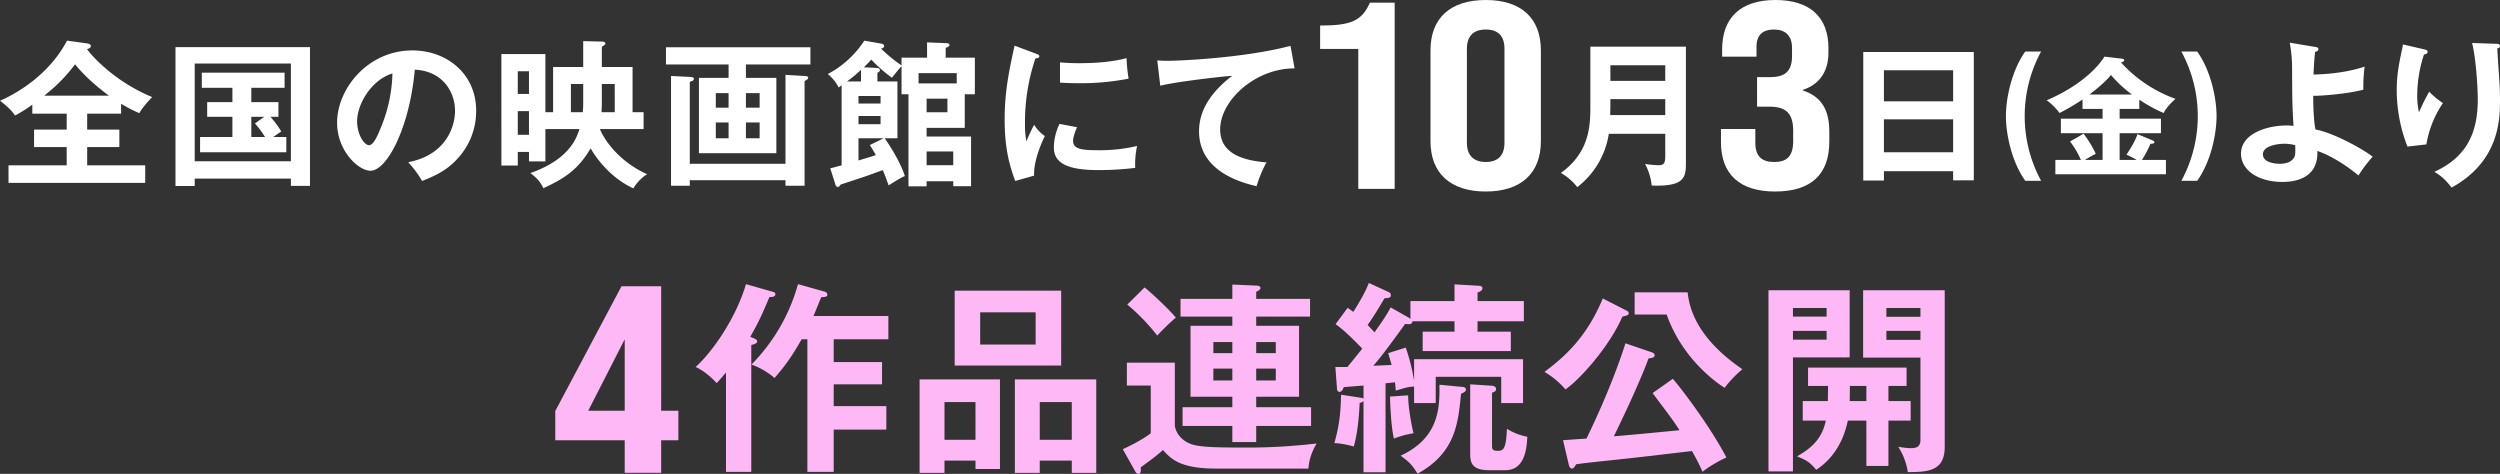
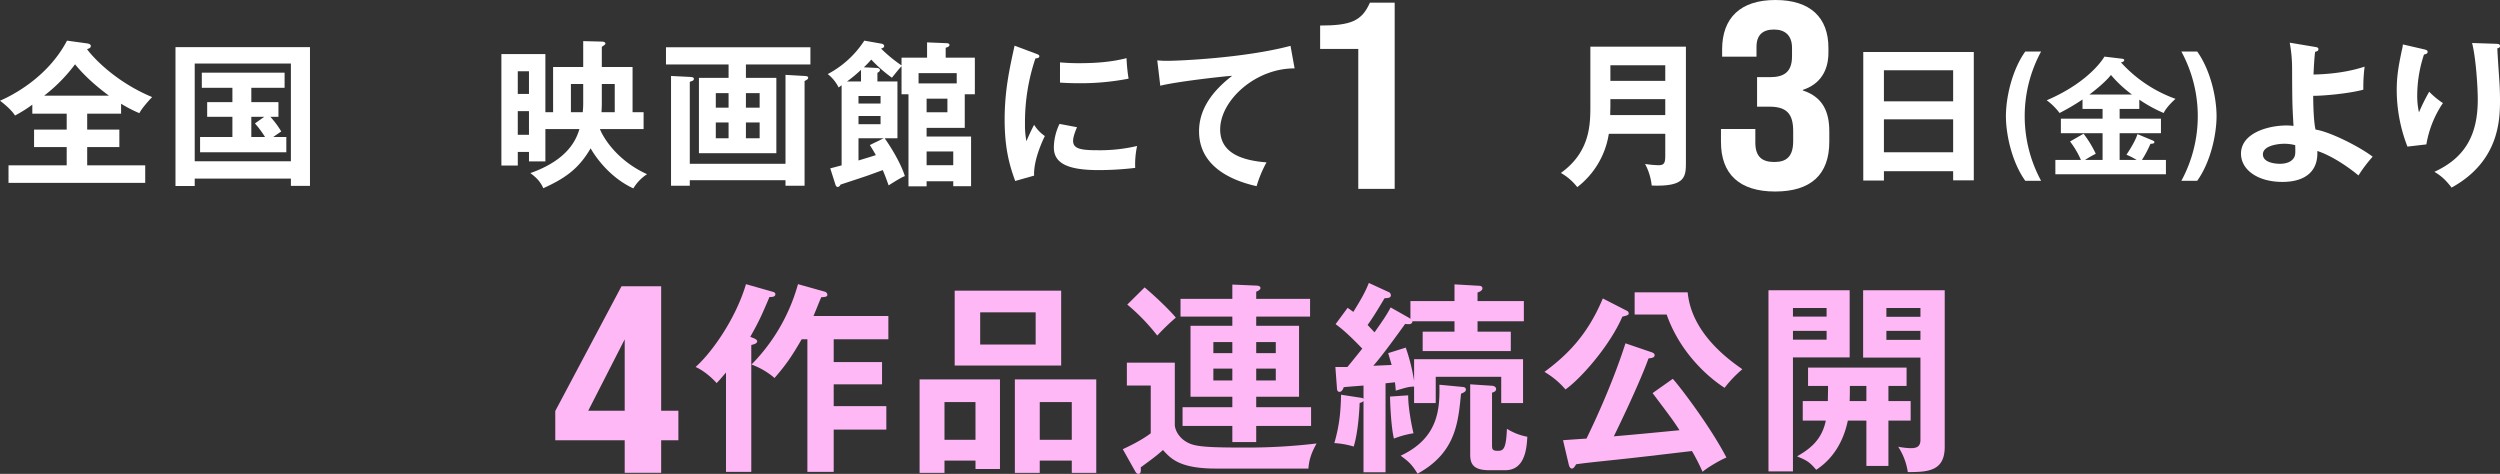
<svg xmlns="http://www.w3.org/2000/svg" width="1409.778" height="267.224">
  <rect width="100%" height="100%" fill="#333333" stroke="none" />
  <defs>
    <clipPath id="a">
      <path data-name="長方形 12834" fill="none" d="M0 0h1409.778v267.224H0z" />
    </clipPath>
  </defs>
  <path data-name="パス 24032" d="M352.278 191.342v40.268h-20.565zm-1.811-29.9l-37.342 70.32v16.526h39.153v18.332h20.562v-18.333h9.705V231.61h-9.705v-70.169z" fill="#ffb8f6" />
  <g data-name="グループ 27249">
    <g data-name="グループ 27248" clip-path="url(#a)">
      <path data-name="パス 24033" d="M425.038 190.725c.691.23 1.957.92 1.957 1.726 0 1.38-2.3 1.84-3.336 2.07v71.553h-14.266v-56.023c-3.105 3.68-4.025 4.716-5.291 5.981-2.992-3.451-7.822-7.362-11.85-9.088 9.549-8.512 22.778-27.607 28.414-46.7l14.956 4.255c.919.231 1.611.575 1.611 1.381 0 1.61-1.957 1.61-3.338 1.61-4.256 10.123-6.211 14.381-10.813 22.432zm40.148-26.225a1.948 1.948 0 011.381 1.726c0 1.15-1.266 1.265-3.451 1.381-1.266 2.876-1.5 3.681-4.371 10.583h42.216v13.11h-30.83v12.884h27.264v12.539h-27.264v12.309h29.68v13.229h-29.68v23.813h-14.838V191.3h-3.222c-5.865 10.238-9.317 14.955-15.3 21.856a41.771 41.771 0 00-13-7.592A104.172 104.172 0 00450 160.241z" fill="#ffb8f6" />
      <path data-name="パス 24034" d="M532.6 259.746v6.9h-14.031v-52.684h45.324v50.5h-13.8v-4.717zm17.486-33.015H532.6v21.282h17.49zm48.315-20.591h-60.045v-42.219h60.049zm-45.67-11.849h31.291v-18.176h-31.287zm33.592 65.455v6.9h-14.031v-52.684h45.9v52.687h-13.8v-6.9zm18.06-33.015h-18.057v21.282h18.061z" fill="#ffb8f6" />
      <path data-name="パス 24035" d="M662.487 204.53v35.315c.346 3.8 3.566 8.858 9.892 10.814 4.256 1.265 10.584 1.725 28.991 1.725a332.066 332.066 0 0041.066-2.3c-2.644 4.717-4.256 8.859-4.6 14.15H685.61c-20.363 0-25.424-5.637-29.795-10.468-4.027 3.565-5.521 4.6-12.539 9.777.115 1.841.23 3.682-1.381 3.682-.574 0-1.266-.46-1.84-1.61l-6.9-12.309c1.955-.921 10.238-4.717 15.76-8.974v-26.919h-13.461V204.53zm-17.026-42.449c3.911 3.221 13.229 11.734 17.6 17.026a120.862 120.862 0 00-10.467 10.123 113.307 113.307 0 00-16.91-17.485zm49.465-1.611l13.459.575c.922 0 2.416.231 2.416 1.381 0 .806-1.15 1.61-2.416 2.07v4.027h30.371v10.009h-30.371v5.175h24.159v40.034h-24.159v5.866h30.946v10.584h-30.946v9.088h-13.459v-9.088h-28.068v-10.584h28.068v-5.866h-23.582v-40.034h23.582v-5.175h-29.218v-10.009h29.218zm0 32.441h-10.7v6.212h10.7zm0 14.955h-10.7v6.672h10.7zm13.459-8.744h11.045v-6.212h-11.045zm0 15.415h11.045v-6.672h-11.045z" fill="#ffb8f6" />
      <path data-name="パス 24036" d="M794.555 179.221c.346.231.461.346.8.576v-10.008h24.849v-9.433l13.92.8c.919 0 1.839.46 1.839 1.381 0 1.38-1.725 2.07-2.76 2.416v4.831h26.117v11.388h-26.113v5.868h18.75v10.927h-49.694v-10.922h17.945v-5.868h-23.7c-.231 1.841-1.725 1.726-4.14 1.5-11.62 16.1-14.956 20.131-17.946 23.583l10.353-.461c-.691-2.3-1.149-3.912-1.957-6.672l9.9-3.106a107.643 107.643 0 014.714 18.751v-12.198h61.429v24.732h-12.309v-14.839h-36.927v14.839h-12.2v-9.317c-3.106.115-4.256.46-10.352 2.3a45.973 45.973 0 00-.461-4.717l-5.291.575V266.3H768.9v-40.144a3.831 3.831 0 01-2.185 1.036c-.115 3.681-.806 16.335-3.337 24.617a47.663 47.663 0 00-10.929-1.955c3.106-10.7 3.567-18.521 3.8-27.263l11.273 1.725a2.195 2.195 0 011.381.575v-7.477c-1.5.115-10.584.8-11.16.92-.344 1.035-1.034 2.646-2.414 2.646-1.036 0-1.38-1.036-1.38-1.725l-.921-12.31h6.788c3.451-4.141 7.246-8.973 8.4-10.353-9.432-9.778-12.77-12.079-15.068-13.8l6.787-9.2c1.38.921 1.955 1.381 3.221 2.3 3.794-6.211 6.557-10.7 8.742-16.335l11.5 5.292a1.939 1.939 0 01.92 1.611c0 1.495-1.38 1.61-3.566 1.725-5.176 8.743-7.477 12.194-9.547 15.07 2.186 2.3 3.107 3.336 3.91 4.141 5.179-7.362 6.672-9.548 9.088-14.034zm-.461 43.714c-.115 6.1 1.842 16.795 2.992 21.4a50.457 50.457 0 00-11.044 2.991c-1.726-7.247-2.187-21.742-2.187-23.7zm30.945-4.717c1.151.116 1.612.806 1.612 1.381 0 1.266-1.151 1.726-2.762 2.416-1.612 16.566-3.1 33.361-24.5 45.094-3.109-4.946-4.6-6.557-9.549-10.123 21.627-10.123 22.088-26.8 21.856-40.032zm16.336-.689c1.609.114 2.3 1.035 2.3 1.84 0 1.265-1.151 1.725-2.3 2.071v29.679c0 2.186.229 3.106 3.221 3.106 3.22 0 4.717-1.035 5.175-12.424a32.685 32.685 0 0011.505 4.487c-.346 6.672-1.38 18.866-12.424 18.866h-9.088c-8.972 0-10.7-3.566-10.7-8.858v-39.573z" fill="#ffb8f6" />
      <path data-name="パス 24037" d="M917.3 175.2a1.731 1.731 0 011.151 1.611c0 .92-1.5 1.265-3.567 1.725-7.478 17.255-24.273 35.662-32.095 41.068a46.336 46.336 0 00-11.848-9.894c12.078-8.972 24.041-20.131 32.9-41.412zm26 38.422c4.14 4.487 21.4 27.263 30.253 44.4-3.566 1.381-11.273 5.982-13.459 8.052a113.941 113.941 0 00-5.982-11.733c-15.76 1.84-31.75 3.8-47.625 5.406-8.512.921-13.113 1.381-17.715 2.071-.576 1.036-1.381 2.416-2.3 2.416s-1.5-.92-1.839-2.3l-3.223-13.69c1.15-.114 11.389-.8 13.23-.92 13.918-28.643 20.592-49.35 21.971-53.721l14.84 5.061c.92.345 1.611.806 1.611 1.611 0 1.265-1.265 1.61-3.451 1.84-2.416 6.9-9.318 23.007-19.557 43.944 18.407-1.611 20.247-1.84 37.041-3.451-3.564-5.522-4.714-7.017-15.183-20.937zm8.4-48.775c2.186 23.237 23.469 38.191 30.83 43.368a67.057 67.057 0 00-10.008 10.469c-5.176-3.222-24.043-16.8-32.67-41.3h-18.06v-12.542z" fill="#ffb8f6" />
      <path data-name="パス 24038" d="M1043.045 163.692v37.846h-31.978v64.3h-13.8V163.692zm-13 10.008h-18.98v4.832h18.98zm-18.98 17.831h18.98v-4.947h-18.98zm53.836 34.625h12.539V237.2h-12.54v25.538h-12.424V237.2h-10.466c-3.566 17.14-13.228 24.732-17.83 27.723-3.912-4.6-5.406-5.292-10.812-7.593 7.707-4.371 14.033-9.547 16.218-20.13h-13v-11.044h14.149c.115-5.407.115-7.017.115-8.513h-11.273V207.29h55.562v10.353H1064.9zm-12.424-8.513h-9.318c0 2.531 0 5.292-.116 8.513h9.434zm44.174-53.951v88.232c0 13.344-8.742 14.38-20.822 14.265a35.9 35.9 0 00-5.407-14.265 43.8 43.8 0 007.018.806c2.762 0 5.521-.461 5.521-4.6v-46.476h-32.324v-37.962zm-13.69 10.008h-19.211v4.946h19.211zm-19.211 17.945h19.211v-5.062h-19.211z" fill="#ffb8f6" />
      <path data-name="パス 24039" d="M49.169 73.067h18.138v9.869H49.169V93.25h32.72v9.869H4.8V93.25h32.81V82.936h-18.4v-9.869h18.4v-8.98H18.227v-5.069a75.594 75.594 0 01-9.78 6.135C7.024 62.664 3.023 59.018 0 56.8c5.424-2.316 26.585-12.453 37.789-33.88l11.024 1.511c.534.089 2.4.267 2.4 1.512 0 1.067-1.068 1.423-2.135 1.779 1.248 1.867 13.695 17.426 36.722 27.029-1.778 1.778-6.045 6.579-7.2 9.069a72.607 72.607 0 01-10.315-5.335v5.6H49.169zm12.27-19.116c-11.2-8.27-16.805-14.849-19.115-17.694A91.349 91.349 0 0124.9 53.951z" fill="#fff" />
      <path data-name="パス 24040" d="M109.805 100.72v4.18H98.957V26.566H174.8v78.243h-10.759v-4.089zm54.236-64.907h-54.236v55.126h54.236zM141.725 57.6h15.293v8.27h-4.535a54.563 54.563 0 016.135 8.269c-.711.444-3.023 2.044-4.535 3.112h7.38v8.624h-48.636v-8.628h18.228V65.866h-14.227V57.6h14.227v-8.09h-17.249v-8.54h46.679v8.536h-18.76zm7.29 8.27h-7.29v11.377h7.735a58.476 58.476 0 00-5.69-7.647z" fill="#fff" />
-       <path data-name="パス 24041" d="M230.189 91.472c20.983-4 26.407-19.649 26.407-28.985 0-10.314-6.668-22.406-22.673-23.206-3.023 33.164-15.823 56.993-24.984 56.993-6.846 0-18.85-11.2-18.85-27.118 0-18.939 17.16-40.723 42.5-40.723 18.938 0 35.921 12.8 35.921 34.054a39.211 39.211 0 01-10.492 26.94c-6.046 6.847-13.426 10.048-20.005 12.626a57.22 57.22 0 00-7.825-10.581m-28.807-23.117c0 7.558 4 13.515 6.758 13.515 2.578 0 5.068-6.046 6.49-9.6a84.243 84.243 0 006.671-30.855c-12.093 3.734-19.917 17.515-19.917 26.94" fill="#fff" />
      <path data-name="パス 24042" d="M328.879 23.186l10.491.267c1.6 0 2.045.712 2.045 1.156s-1.155 1.245-2.045 1.78v11.379h17.338v25.518h6.224V72.8H338.3c2.489 6.135 10.669 18.226 26.585 25.428a24.628 24.628 0 00-7.737 8c-13.513-6.224-21.516-18.05-24.094-22.585-6.758 11.649-14.4 16.895-26.674 22.5-1.69-3.823-4-6.045-7.291-8.536C320.7 89.96 325.056 78.313 326.744 72.8h-19.2v18.227h-9.246v-5.334h-6.314v7.647h-9.247V30.477h24.807v32.809h4.356V37.768h16.983zm-30.586 16.983h-6.313v12.8h6.313zM291.979 76h6.313V62.665h-6.313zm36.9-28.629h-6.936v15.915h6.668a47.629 47.629 0 00.268-4.979zm10.491 10.58c0 2.846-.178 4.713-.178 5.334h7.469V47.372h-7.291z" fill="#fff" />
      <path data-name="パス 24043" d="M420.633 43.9h17.16v42.5h-43.656V43.9h16.716v-7.554h-35.3v-9.691H457v9.691h-36.367zm22.317 48.462V42.214l10.759.623c1.422.089 2.045.267 2.045.978 0 .8-.623 1.156-2.045 1.867v59.038H442.95v-3.111h-53.97v3.111H378.4V42.837l10.581.533c1.422.089 2.312.178 2.312 1.157 0 .888-.712 1.066-2.312 1.6v46.235zm-32.1-39.833h-7.2v8.18h7.2zm-7.2 25.428h7.2v-8.892h-7.2zm24.719-25.428h-7.736v8.18h7.736zm-7.736 25.428h7.736v-8.892h-7.736z" fill="#fff" />
      <path data-name="パス 24044" d="M508.387 32.523h14.4V23.9l10.937.444c.978 0 1.689.356 1.689.978 0 .978-1.245 1.334-2.134 1.6v5.6h16.451v20.629h-5.689v18.938h-21.518v4.891H547.6v28.007h-10.05v-2.756h-15.027v2.845H512.3V53.151h-3.912V37.325c-1.779 1.956-2.135 2.4-5.424 6.49a77.916 77.916 0 01-11.649-10.225 54.057 54.057 0 01-4.178 4.357l7.2.355c.89 0 1.867.445 1.867 1.245 0 .622-.711 1.156-1.422 1.512v4.89h11.291v32.008h-7.2c5.779 8.27 9.78 16.183 11.381 21.339-1.69.712-2.668 1.157-9.158 5.246-1.69-4.8-2.223-6.046-3.29-8.624-1.512.534-7.736 2.845-9.07 3.289-2.311.8-12.625 4.18-14.759 4.891-.266.622-.889 1.334-1.511 1.334-.712 0-1.068-.534-1.334-1.245L468.2 94.94c1.69-.445 5.424-1.423 6.4-1.69V48.082c-.534.357-1.157.89-1.69 1.246a22.019 22.019 0 00-6.135-7.558A55.426 55.426 0 00487.4 22.92l9.6 1.69c.977.177 1.6.711 1.6 1.334 0 .533-.355 1.155-1.777 1.423a79.3 79.3 0 0011.559 9.513zm-22.851 6.847a77.389 77.389 0 01-7.913 6.579h7.913zm-1.423 19.03h12.447v-4.271h-12.447zm12.448 7.024h-12.447v4.623h12.447zm1.779 12.536h-14.227V90.5c6.135-1.868 6.758-2.045 9.781-3.024-.8-1.512-1.512-2.667-3.379-5.69zm19.649-30.941h21.517v-5.782h-21.517zm4.534 16.271h11.736v-7.649h-11.736zm15.027 22.136h-15.026v7.735h15.026z" fill="#fff" />
      <path data-name="パス 24045" d="M584.048 30.212c1.333.533 2.045.71 2.045 1.511 0 .889-.89 1.067-2.223 1.244a112.829 112.829 0 00-5.87 36.9 49.384 49.384 0 00.8 9.78c.266-.711 2.934-6.757 4.356-9.247a21.469 21.469 0 006.047 6.313c-1.156 2.312-6.491 13.6-6.047 22.317l-10.669 3.023c-2.846-7.824-5.958-17.515-5.958-34.5 0-16.36 2.668-28.452 5.6-41.789zm23.3 41.522c-1.69 3.823-2.223 6.312-2.223 7.646 0 4.446 4.09 5.335 13.692 5.335a91.7 91.7 0 0022.407-2.4 48.755 48.755 0 00-1.067 12.359 176.068 176.068 0 01-20.629 1.246c-17.782 0-25.251-4-25.251-12.8a31.345 31.345 0 013.2-13.248zm-9.6-36.543c2.49.178 5.6.444 10.581.444 8.269 0 17.605-.444 26.94-2.845a94.436 94.436 0 001.157 11.558 140.073 140.073 0 01-27.926 2.579c-4.891 0-8.091-.177-10.759-.355z" fill="#fff" />
      <path data-name="パス 24046" d="M730.039 38.569c-22.228-.089-41.967 18.139-41.967 34.41 0 10.4 7.291 17.16 26.141 18.582a65.5 65.5 0 00-5.6 13.426c-13.514-3.022-32.453-10.758-32.453-30.941 0-11.915 6.758-22.14 18.672-31.3-5.69.355-31.92 3.378-40.545 5.6L652.6 34.035a52.6 52.6 0 005.779.266c6.047 0 43.123-1.511 69.352-8.446z" fill="#fff" />
      <path data-name="パス 24047" d="M765.949 27.6h-21.515V14.4c17.409 0 23.486-2.55 28.083-12.9h13.96v105h-20.528z" fill="#fff" />
-       <path data-name="パス 24048" d="M806.676 79.648V28.35c0-18 11-28.35 31.2-28.35 20.037 0 31.04 10.35 31.04 28.35v51.3c0 17.848-11 28.348-31.04 28.348-20.2 0-31.2-10.5-31.2-28.348m41.715.9v-53.1c0-7.349-3.777-10.8-10.512-10.8S827.2 20.1 827.2 27.449v53.1c0 7.2 3.943 10.8 10.675 10.8s10.512-3.6 10.512-10.8" fill="#fff" />
      <path data-name="パス 24049" d="M907.229 75.468a46.983 46.983 0 01-17.784 30.053 31.5 31.5 0 00-9.246-8c16.627-11.914 16.627-27.563 16.627-38.232V26.3h53.881v65.528c0 8.091-.623 13.515-19.295 12.8a33.135 33.135 0 00-3.733-12.18 53.136 53.136 0 007.557.711c3.289 0 3.824-1.334 3.824-5.513V75.468zm31.831-10.581v-8.979h-30.943V60c0 .889-.089 1.69-.089 4.89zm0-28.1h-30.942v8.8h30.942z" fill="#fff" />
      <path data-name="パス 24050" d="M970.471 80.1v-7.35h19.38v7.65c0 7.949 3.777 10.949 10.675 10.949 6.733 0 10.674-2.85 10.674-11.85v-5.551c0-9.9-3.777-13.8-13.466-13.8h-6.9V43.5h7.391c7.555 0 12.316-2.7 12.316-11.7V27c0-7.049-3.941-10.349-10.181-10.349s-9.854 3-9.854 9.75v5.55h-19.38V27.9c0-18 10.511-27.9 30.055-27.9 19.708 0 29.89 9.9 29.89 27v2.7c0 9.9-4.434 17.7-14.453 21v.3c11.5 3.75 14.945 12.3 14.945 23.1v5.85c0 18.449-10.346 28.048-30.547 28.048-20.035 0-30.547-9.75-30.547-27.9" fill="#fff" />
      <path data-name="パス 24051" d="M1062.365 96.54v5.247h-11.647V29.323h62.328V101.7H1101.4v-5.16zm39.033-56.9h-39.033v17.512h39.035zm0 27.652h-39.033V85.87h39.035z" fill="#fff" />
      <path data-name="パス 24052" d="M1305.6 26.477c1.067.178 1.778.356 1.778 1.245 0 1.067-.89 1.244-1.867 1.511-.267 2.313-.622 6.047-.89 12.8 15.916-.356 25.163-3.289 28.809-4.446a89.707 89.707 0 00-.711 12.982c-7.914 2.134-21.873 3.468-28.276 3.468 0 5.69.357 15.47 1.334 19.027 8.536 1.333 25.252 9.958 32.187 15.293a80.692 80.692 0 00-8 10.58c-8-6.668-17.16-11.914-23.206-13.781.622 12.092-7.647 17.427-19.651 17.427-14.225 0-23.383-7.025-23.383-15.915 0-11.47 14.937-15.916 25.784-15.916a27.463 27.463 0 013.824.267c-.712-12.537-.712-13.693-.8-32.721a78.814 78.814 0 00-1.334-14.225zm-17.518 54.593c-3.557 0-12 1.066-12 5.957 0 5.335 8.892 5.335 9.6 5.335 2.045 0 6.134-.355 8-3.557.8-1.423.71-2.934.622-6.935a23.435 23.435 0 00-6.224-.8" fill="#fff" />
      <path data-name="パス 24053" d="M1366.567 27.722c1.423.356 2.4.534 2.4 1.511 0 1.068-1.156 1.334-2.046 1.512a73.771 73.771 0 00-3.822 23.028 43.915 43.915 0 00.978 9.6 108.592 108.592 0 015.779-11.648 44.885 44.885 0 007.735 6.4 59 59 0 00-9.336 23.3l-10.669 1.245a88.373 88.373 0 01-6.046-31.831c0-7.38.889-13.16 2.845-22.318a20.565 20.565 0 00.622-3.468zm41.078-3.023c1.334.089 2.134.178 2.134 1.245 0 .978-.889 1.155-1.512 1.333.089 2.935.979 15.738 1.156 18.4.178 2.49.356 6.492.356 10.937 0 11.2-.622 34.5-27.3 49.169-3.646-4.713-6.135-6.758-9.692-8.892 17.25-7.913 24.452-20.717 24.452-40.721 0-6.758-.979-23.119-3.2-31.92z" fill="#fff" />
      <path data-name="パス 24054" d="M1142.07 101.951c-7.827-10.989-10.91-26.642-10.91-36.445 0-10.356 3.321-25.772 10.91-36.445h8.93a76.429 76.429 0 000 72.89z" fill="#fff" />
      <path data-name="パス 24055" d="M1230.1 101.951a76.429 76.429 0 000-72.89h8.933c7.59 10.673 10.909 26.089 10.909 36.445 0 9.8-3.083 25.456-10.909 36.445z" fill="#fff" />
      <path data-name="パス 24056" d="M1195.283 66.906h23.3v8.209h-23.3V90.2h9.614a38.507 38.507 0 00-5.768-2.958c3.253-4.807 5.4-8.949 6.212-11.611l8.505 3.55c.665.3 1.035.517 1.035.961 0 .592-.37.888-2.219.962a62.529 62.529 0 01-4.807 9.1h13.534v8.061h-62.344V90.2h14.422a50.719 50.719 0 00-6.138-10.428l7.616-4.363a60.712 60.712 0 016.878 11.315 59.834 59.834 0 00-6.064 3.476h9.91V75.115h-23.517v-8.209h23.517v-5.472h-11.315v-5.325a124.035 124.035 0 01-12.942 7.618 34.495 34.495 0 00-7.247-7.174c20.263-8.653 29.8-19.968 32.54-24.627l9.983 1.183c.592.075 1.184.3 1.184.74 0 .961-1.331 1.257-1.85 1.331a76.448 76.448 0 0030.766 20.559c-1.331 1.184-5.325 4.955-6.657 7.988a78.331 78.331 0 01-13.755-7.544v5.251h-11.093zm6.952-13.607A69.165 69.165 0 011190.4 42.28c-3.4 4.215-8.579 8.283-12.128 11.019z" fill="#fff" />
    </g>
  </g>
</svg>